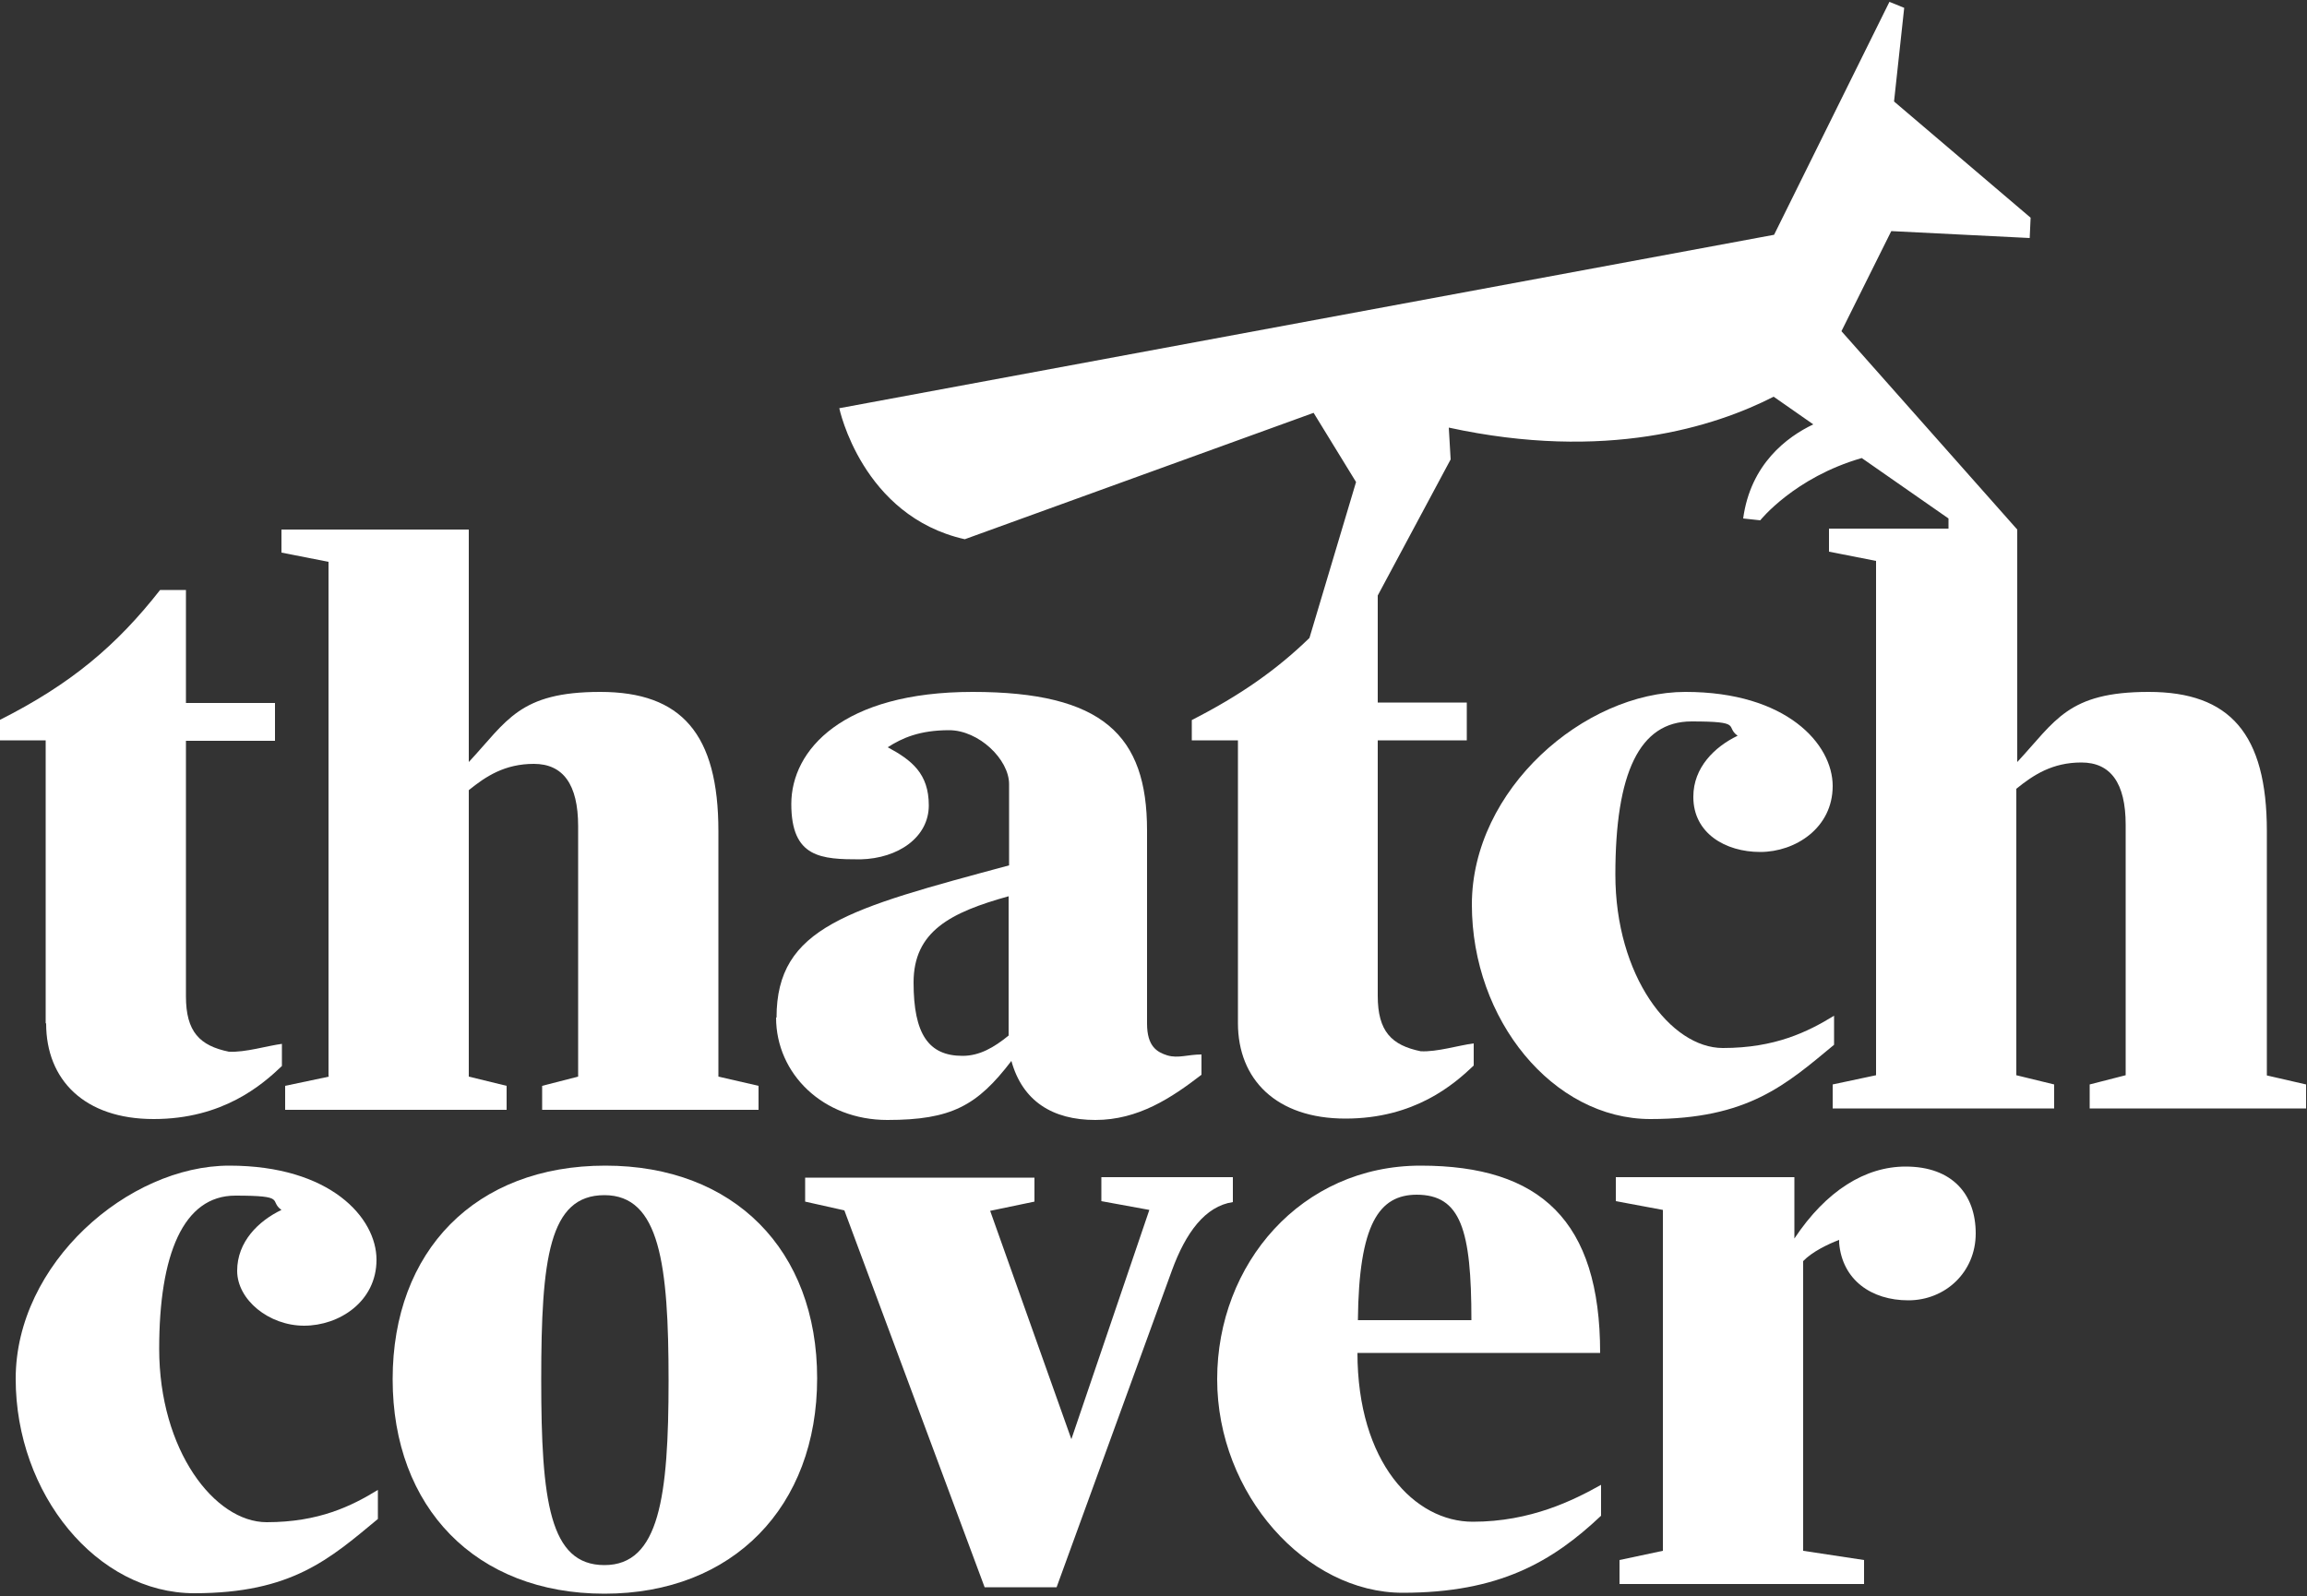
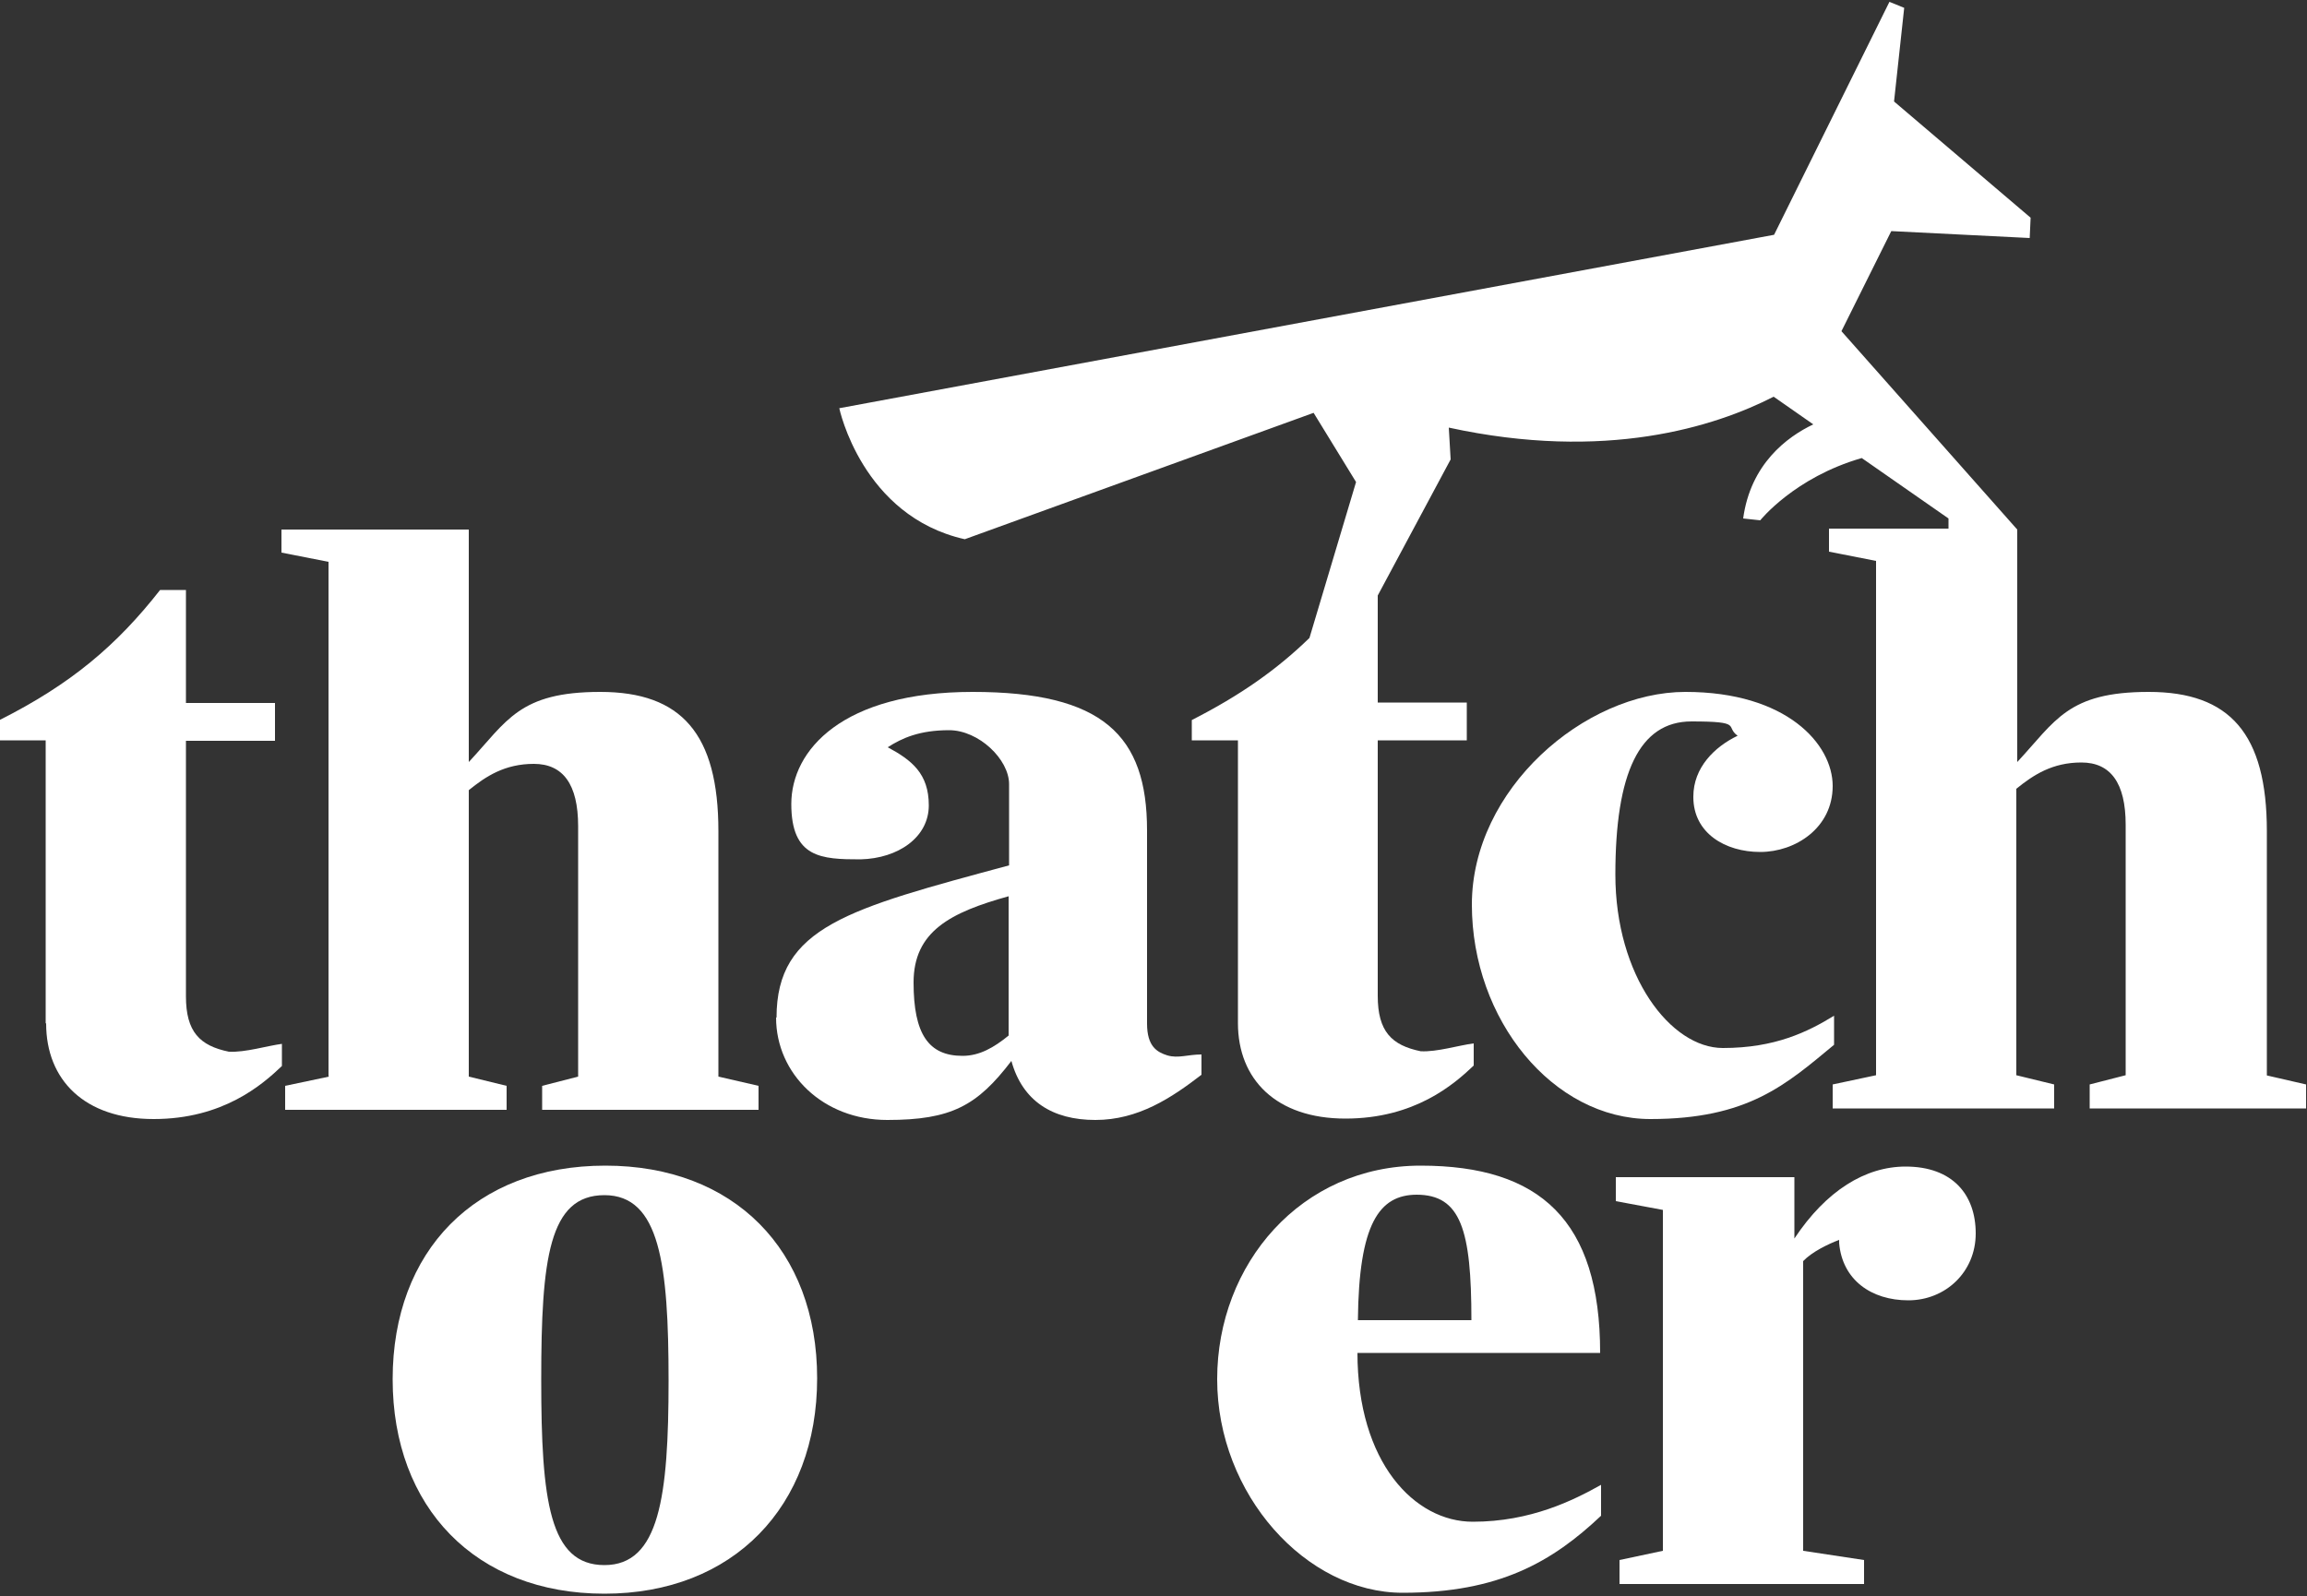
<svg xmlns="http://www.w3.org/2000/svg" id="Layer_1" version="1.1" viewBox="0 0 500 346">
  <rect x="0" y="0" width="500" height="346" fill="#333333" stroke="none" />
  <defs>
    <style>
      .st0 {
        fill: #fff;
      }
    </style>
  </defs>
  <path class="st0" d="M10,221.9c0,12.2,8.3,20.7,23.3,20.7s23.5-7.4,27.8-11.5v-4.8c-3.1.4-8,1.9-11.5,1.7-6.3-1.3-9.3-4.3-9.3-12v-55.4h19.3v-8.2h-19.3v-24.5h-5.6c-9.4,12-19.3,20.4-34.8,28.2v4.4h10v61.3Z" />
  <path class="st0" d="M71.3,233.4l-9.5,2v5.2h48v-5.2l-8.2-2v-62.1c3.7-3,7.8-5.7,14.1-5.7s9.6,4.4,9.6,13.5v54.3l-7.8,2v5.2h46.9v-5.2l-8.7-2v-53.2c0-21.1-8-30.2-25.6-30.2s-20.2,6.3-28.5,15.2v-50.4h-40.6v5l10.2,2v111.5Z" />
  <path class="st0" d="M168.2,220.6c0,12.2,10.2,22.2,24.1,22.2s19.5-3.1,26.9-12.8c2.4,8.7,8.9,12.8,18.2,12.8s16.5-4.8,23-9.8v-4.4c-3,0-5,.9-7.4.2-2.2-.7-4.4-1.9-4.4-6.9v-41.9c0-20.6-9.6-30-37.8-30s-39.3,12.6-39.3,24.3,6.5,12,15,12c8.2-.2,14.8-4.8,14.8-11.7s-3.7-9.8-8.9-12.6c3.1-2,6.9-3.7,13.3-3.7s13,6.3,13,11.7v17.6c-34.8,9.4-50.4,13.3-50.4,33ZM218.6,224.5c-3.2,2.6-6.3,4.4-10,4.4-7.4,0-10.6-4.8-10.6-15.9s8-15.2,20.6-18.7v30.2Z" />
  <path class="st0" d="M367,172.8c0,7.8,6.9,11.9,14.5,11.9s15.7-5.2,15.7-14.3-10-20.4-31.9-20.4-46.3,21.1-46.3,46.1,17.6,46.5,38.7,46.5,29.3-7.4,39.8-16.1v-6.3c-5.7,3.5-12.8,7-24.1,7s-23.3-15.6-23.3-37.6,5.2-33.2,16.5-33.2,7.2,1.1,10,3.1c-5,2.4-9.6,6.9-9.6,13.2Z" />
  <path class="st0" d="M491.3,233.4v-53.2c0-21.1-8-30.2-25.6-30.2s-20.2,6.3-28.5,15.2v-50.4l-38.1-43,10.8-21.7,30,1.5.2-4.4-29.6-25.2,2.2-20.3-3.2-1.3-25,50.5-202.6,37.6s4.9,23.4,27.2,28.4l75.6-27.4,9.2,15-10.1,33.8c-7,6.8-14.9,12.4-25.5,17.8v4.4h10v61.3c0,12.2,8.3,20.7,23.3,20.7s23.5-7.4,27.8-11.5v-4.8c-3.2.4-8,1.9-11.5,1.7-6.3-1.3-9.3-4.3-9.3-12v-55.4h19.3v-8.2h-19.3v-23.2l15.8-29.5-.4-6.9c34,7.4,57.7-.2,70.4-6.7l8.6,6c-5.7,2.7-13.6,8.6-15.2,20.4l3.7.4s7.4-9.3,22-13.5l18.8,13.1v2.2h-25.9v5l10.2,2v111.5l-9.4,2v5.2h48v-5.2l-8.2-2v-62.1c3.7-3,7.8-5.7,14.1-5.7s9.6,4.4,9.6,13.5v54.3l-7.8,2v5.2h46.9v-5.2l-8.7-2Z" />
-   <path class="st0" d="M34.5,292.4c0-20.4,5.2-33.2,16.5-33.2s7.2,1.1,10,3.1c-5,2.4-9.6,6.9-9.6,13.2s6.9,11.9,14.5,11.9,15.7-5.2,15.7-14.3-10-20.4-31.9-20.4S3.4,273.9,3.4,298.9s17.6,46.5,38.7,46.5,29.3-7.4,39.8-16.1v-6.3c-5.7,3.5-12.8,7-24.1,7s-23.3-15.6-23.3-37.6Z" />
  <path class="st0" d="M131.2,252.7c-28.2,0-46.1,18.5-46.1,46.3s18,46.5,45.9,46.5,46.1-18.9,46.1-46.7-18-46.1-45.9-46.1ZM131,339.3c-11.9,0-13.7-13.9-13.7-40.2s1.7-40,13.7-40,13.9,15,13.9,40.2-2,40-13.9,40Z" />
-   <path class="st0" d="M267.2,255.2h-28.5v5.2l10.4,1.9-16.9,49.7-17.6-49.5,9.6-2v-5.2h-49.7v5.2l8.5,1.9,30.4,81.7h15.6l25-68.7c3-8.2,7.2-13.9,13.2-14.8v-5.2Z" />
  <path class="st0" d="M294.2,293.3h52.6c0-28.7-13-40.6-38.9-40.6s-44.1,21.3-44.1,46.3,19.3,46.3,40.2,46.3,32.4-6.7,43-16.7v-6.7c-5.9,3.3-15.2,8-27.8,8s-25-12.8-25-36.7ZM307,259c9.6,0,11.9,7.6,11.9,27.2h-24.6c.2-20.9,4.6-27.2,12.8-27.2Z" />
  <path class="st0" d="M413,252.9c-8.7,0-17.2,5.2-24.1,15.6v-13.3h-38.7v5.2l10.2,1.9v73.9l-9.4,2v5.2h53v-5.2l-13.2-2v-62.8c1.9-2,5.4-3.7,7.8-4.6v.7c.7,8,7,12.4,15,12.4s14.6-6.1,14.6-14.5-5-14.5-15.2-14.5Z" />
</svg>